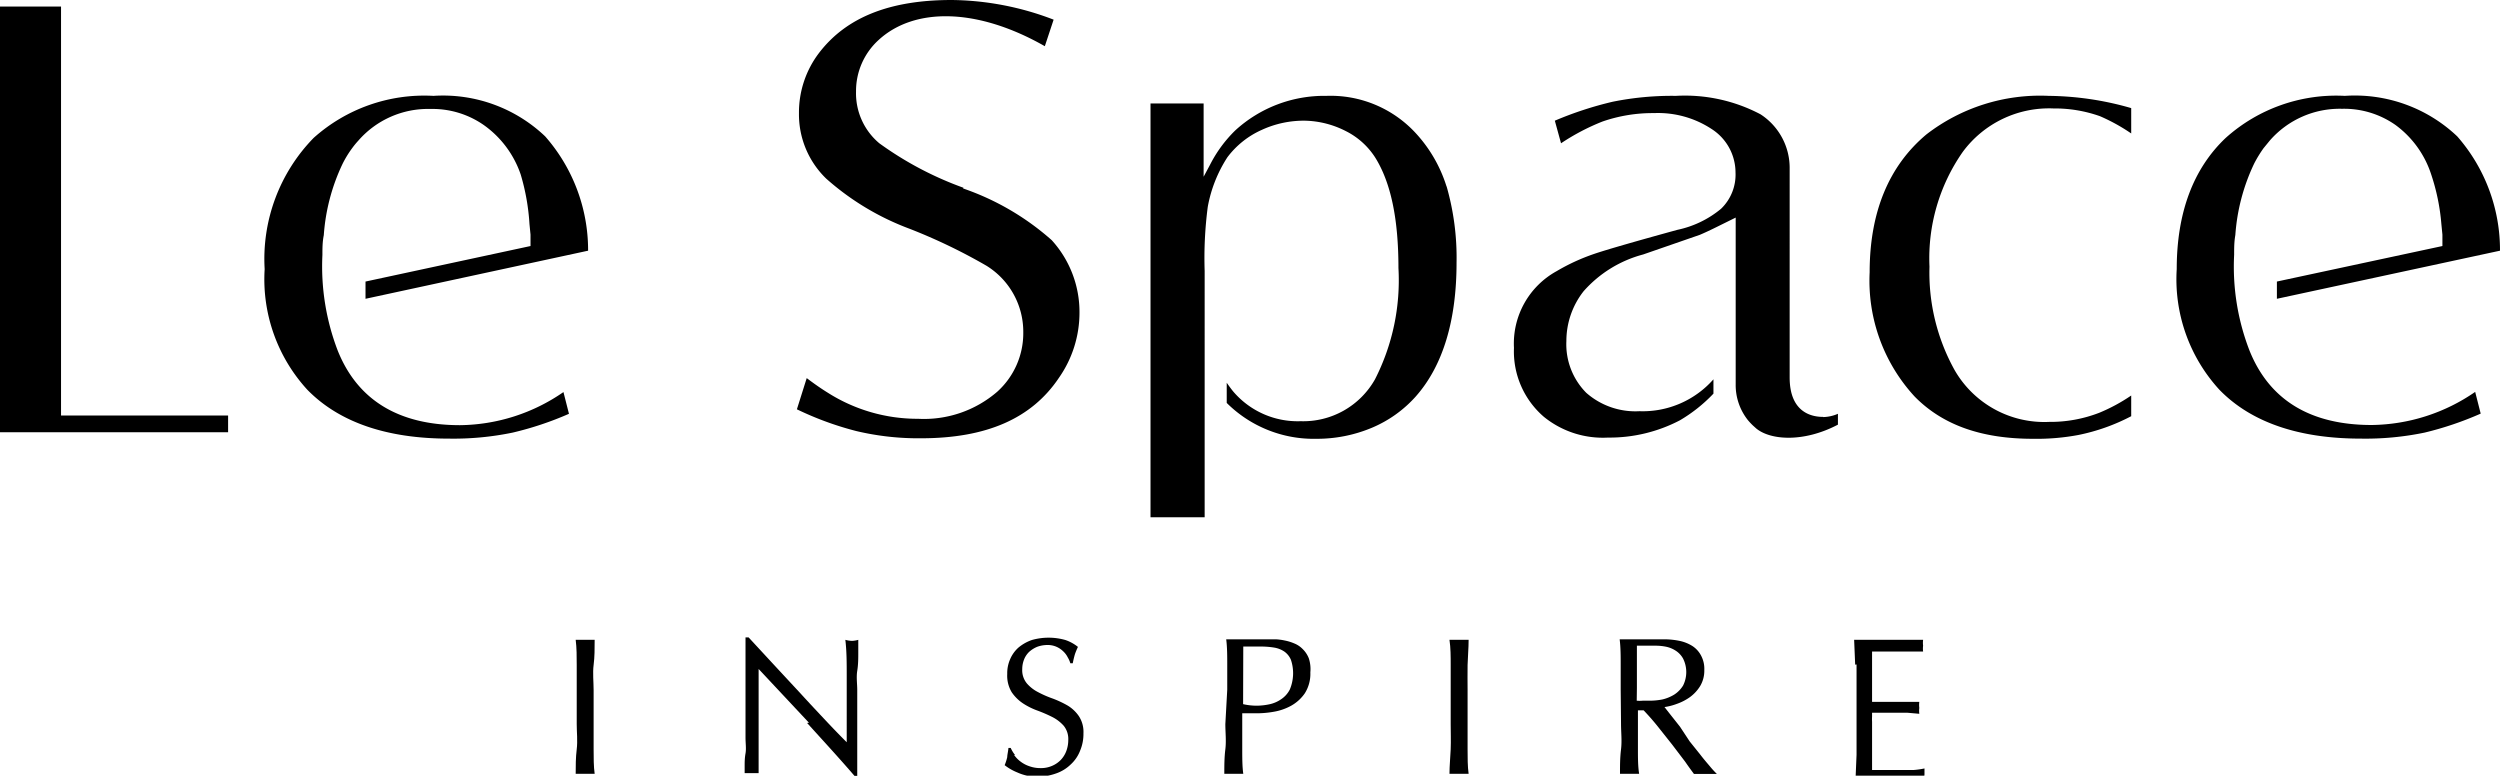
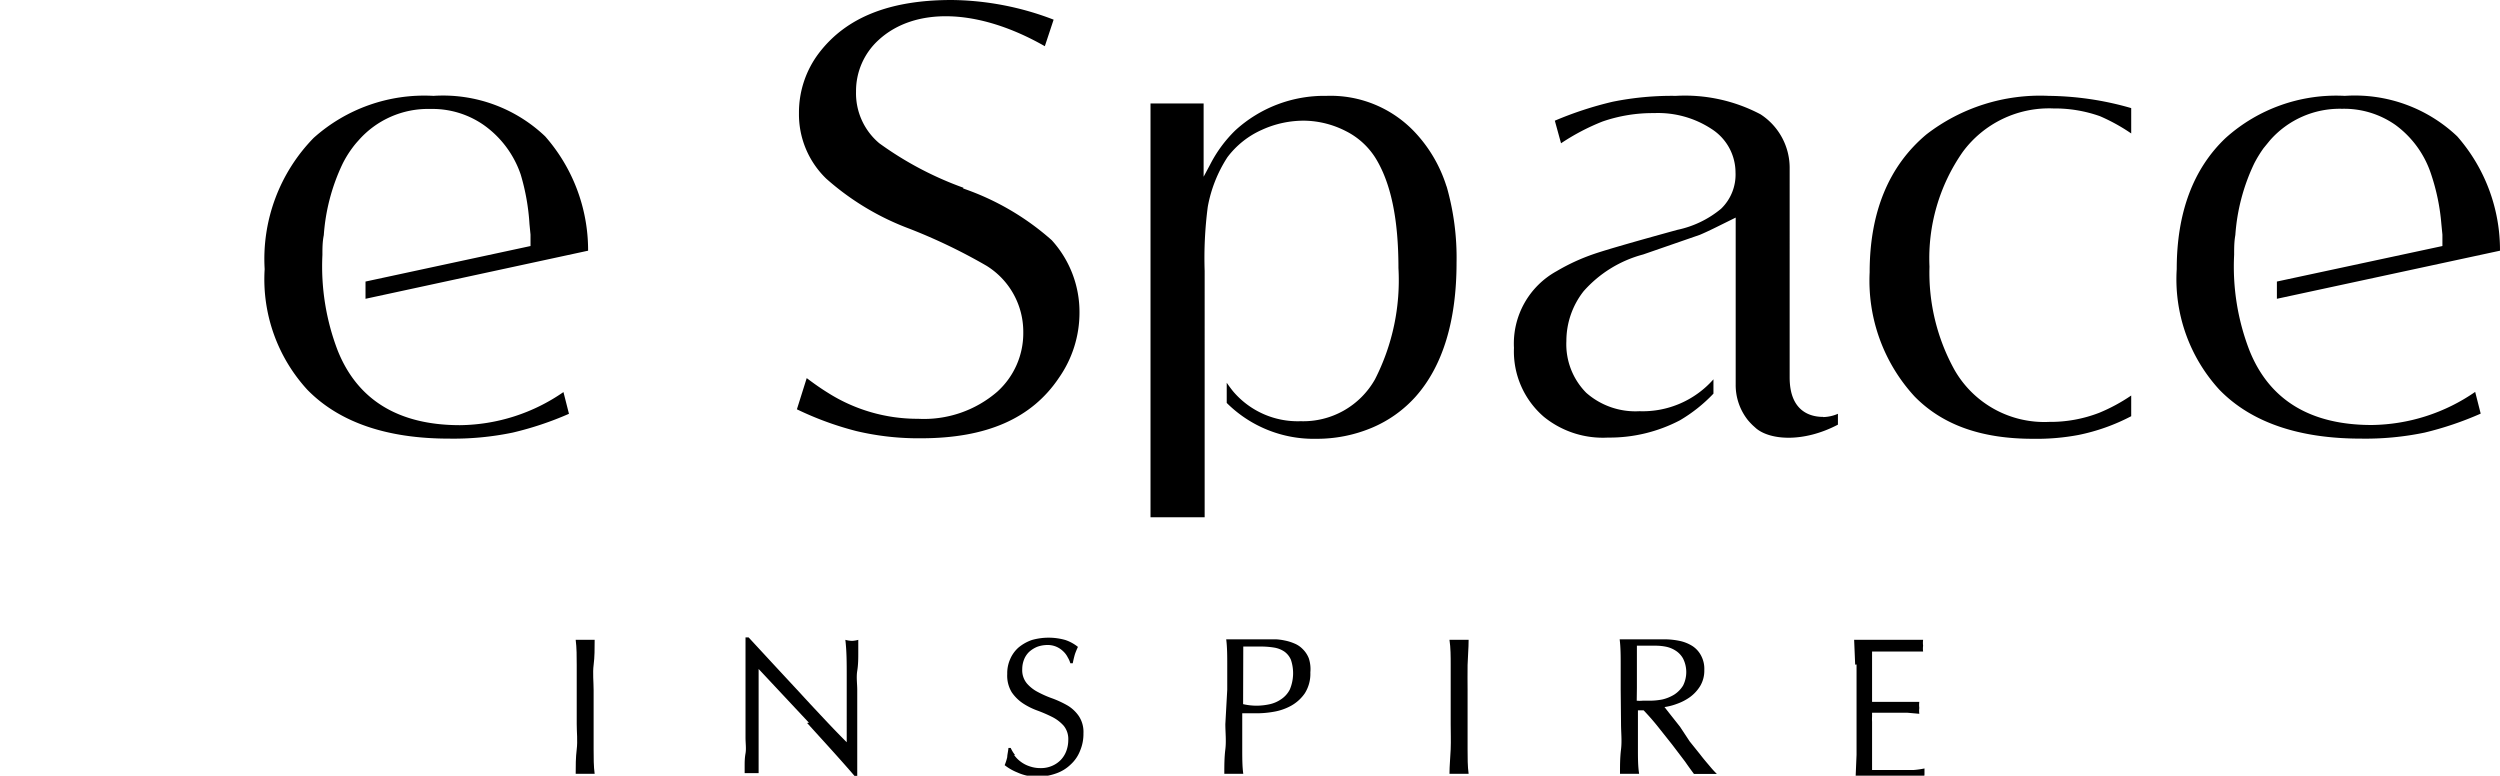
<svg xmlns="http://www.w3.org/2000/svg" id="Layer_1" data-name="Layer 1" viewBox="0 0 145 44.99">
  <title>logo</title>
  <path d="M13.69,24.06h0s0,0,0,0" />
-   <polygon points="13.23 24.1 3.54 24.1 3.54 0.38 0 0.38 0 25.07 13.23 25.07 13.23 24.1" />
  <path d="M55.88,10.89A19.66,19.66,0,0,1,51,8.31a3.78,3.78,0,0,1-1.35-3,4,4,0,0,1,1.32-3C53.05.41,56.69.45,60.6,2.68l.51-1.54A16.89,16.89,0,0,0,55.2,0c-3.59,0-6.1,1-7.68,3.05a5.7,5.7,0,0,0-1.18,3.52,5.18,5.18,0,0,0,1.58,3.79,15.32,15.32,0,0,0,4.84,2.91,32.49,32.49,0,0,1,4.45,2.14,4.5,4.5,0,0,1,2.14,3.86,4.57,4.57,0,0,1-1.51,3.45,6.5,6.5,0,0,1-4.59,1.57A9.71,9.71,0,0,1,48,22.77c-.34-.21-.75-.49-1.21-.84l-.57,1.81A18.45,18.45,0,0,0,49.66,25a15.56,15.56,0,0,0,3.76.42c3.8,0,6.42-1.15,8-3.51a6.59,6.59,0,0,0,1.19-3.79A6.19,6.19,0,0,0,61,13.93a15.17,15.17,0,0,0-5.14-3" />
  <path d="M111.74,7.79c-2.19,1.83-3.3,4.52-3.3,8A9.91,9.91,0,0,0,111.05,23c1.62,1.65,3.87,2.45,6.86,2.45a13.09,13.09,0,0,0,2.63-.22,11.49,11.49,0,0,0,3.07-1.09V22.94a10.13,10.13,0,0,1-1.85,1,7.85,7.85,0,0,1-2.91.53,6,6,0,0,1-5.48-3,11.63,11.63,0,0,1-1.46-6,10.77,10.77,0,0,1,1.93-6.66,6.22,6.22,0,0,1,5.26-2.52,7.84,7.84,0,0,1,2.7.45,10.69,10.69,0,0,1,1.81,1V6.27a17.75,17.75,0,0,0-4.78-.71,10.79,10.79,0,0,0-7.09,2.23" />
  <path d="M34.11,14.54a10,10,0,0,0-2.49-6.63,8.59,8.59,0,0,0-6.48-2.35A9.61,9.61,0,0,0,18.19,8a10.05,10.05,0,0,0-2.84,7.61,9.48,9.48,0,0,0,2.48,7c1.84,1.88,4.6,2.83,8.21,2.83a16.91,16.91,0,0,0,3.7-.35A18.8,18.8,0,0,0,33,24l-.32-1.26a10.72,10.72,0,0,1-6,1.92c-3.55,0-5.94-1.45-7.09-4.32a13.63,13.63,0,0,1-.89-5.55c0-.38,0-.76.08-1.15a11.44,11.44,0,0,1,1.1-4.16,6.11,6.11,0,0,1,.54-.88,4.94,4.94,0,0,1,.36-.44,5.36,5.36,0,0,1,4.19-1.84,5.2,5.2,0,0,1,3.1.94,5.81,5.81,0,0,1,2.13,2.86A12.67,12.67,0,0,1,30.71,13l.06.61s0,.27,0,.66L21.2,16.33v1Z" />
  <path d="M145,14.54a10,10,0,0,0-2.48-6.63A8.63,8.63,0,0,0,136,5.56,9.59,9.59,0,0,0,129.09,8c-1.89,1.79-2.84,4.35-2.84,7.61a9.48,9.48,0,0,0,2.48,7c1.83,1.88,4.59,2.83,8.2,2.83a16.85,16.85,0,0,0,3.7-.35,19.16,19.16,0,0,0,3.25-1.1l-.32-1.26a10.76,10.76,0,0,1-6,1.92c-3.56,0-5.94-1.45-7.09-4.32a13.47,13.47,0,0,1-.89-5.55c0-.38,0-.76.07-1.15a11.44,11.44,0,0,1,1.1-4.16,7.15,7.15,0,0,1,.54-.88l.36-.44a5.38,5.38,0,0,1,4.19-1.84,5.18,5.18,0,0,1,3.1.94A5.75,5.75,0,0,1,141,10.09,12.16,12.16,0,0,1,141.6,13l.06.61s0,.27,0,.66l-9.6,2.06v1Z" />
  <path d="M83.9,10.82a8.12,8.12,0,0,0-1.79-3.1,6.71,6.71,0,0,0-5.18-2.16,7.64,7.64,0,0,0-5.28,2,7.56,7.56,0,0,0-1.47,2l-.37.69V6H66.73v24h3.14V15.72A22.89,22.89,0,0,1,70.05,12a7.84,7.84,0,0,1,1.14-2.88,5.08,5.08,0,0,1,2-1.59A5.83,5.83,0,0,1,75.7,7h0a5.44,5.44,0,0,1,2.37.61,4.31,4.31,0,0,1,1.7,1.54c.9,1.45,1.34,3.54,1.34,6.4A12.63,12.63,0,0,1,79.75,22a4.78,4.78,0,0,1-4.32,2.43,4.91,4.91,0,0,1-3.9-1.72c-.14-.17-.26-.34-.38-.51v1.17a7.15,7.15,0,0,0,5.2,2.08,8.22,8.22,0,0,0,3.22-.64A7.09,7.09,0,0,0,82.11,23c1.57-1.77,2.37-4.39,2.37-7.77a15,15,0,0,0-.58-4.43" />
  <path d="M105.74,24.18c-.72,0-1.94-.3-1.94-2.29V9.78a3.7,3.7,0,0,0-1.69-3.15A9.39,9.39,0,0,0,97.2,5.56a17.33,17.33,0,0,0-3.66.34A20.56,20.56,0,0,0,90.18,7l.36,1.31a12.81,12.81,0,0,1,2.4-1.26,8.87,8.87,0,0,1,3-.49,5.65,5.65,0,0,1,3.33.92A3,3,0,0,1,100.66,10a2.75,2.75,0,0,1-.84,2.11,5.84,5.84,0,0,1-2.53,1.22c-2.51.69-4.14,1.16-4.84,1.4a11.69,11.69,0,0,0-2.17,1,4.79,4.79,0,0,0-2.47,4.45,5,5,0,0,0,1.74,4,5.43,5.43,0,0,0,3.71,1.2,8.81,8.81,0,0,0,4.17-1,8.85,8.85,0,0,0,1.95-1.55v-.83a5.47,5.47,0,0,1-4.29,1.85A4.31,4.31,0,0,1,92,22.78a4,4,0,0,1-1.15-3,4.67,4.67,0,0,1,1-2.89,7,7,0,0,1,3.45-2.13l3.29-1.14c.24-.1.63-.28,1.17-.55l.91-.45v9.66a3.27,3.27,0,0,0,.71,2.09,4,4,0,0,0,.28.3l.2.18c.82.68,2.74.83,4.74-.22V24a2.27,2.27,0,0,1-.85.19" />
  <path d="M33.45,38.57c0-.48,0-1-.06-1.46l.28,0,.27,0,.27,0,.28,0c0,.5,0,1-.06,1.46s0,1,0,1.46V42c0,.5,0,1,0,1.46s0,1,.06,1.42l-.55,0-.55,0c0-.46,0-.93.06-1.42s0-1,0-1.46V40c0-.5,0-1,0-1.46" />
  <path d="M46.92,41.92,44,38.8c0,.21,0,.49,0,.84s0,.84,0,1.44v.59c0,.23,0,.48,0,.73s0,.51,0,.78,0,.5,0,.73,0,.42,0,.59,0,.28,0,.34l-.4,0-.41,0c0-.07,0-.21,0-.41s0-.45.05-.73,0-.59,0-.92,0-.66,0-1l0-1c0-.32,0-.6,0-.85V38.12c0-.51,0-.9,0-1.15h.18l1.47,1.59,1.55,1.67c.51.56,1,1.08,1.46,1.57s.87.91,1.21,1.25V41.52c0-.78,0-1.55,0-2.3s0-1.45-.08-2.11a1.55,1.55,0,0,0,.39.06,1.48,1.48,0,0,0,.36-.06c0,.17,0,.41,0,.74s0,.69-.06,1.06,0,.75,0,1.1,0,.65,0,.87v1.48c0,.27,0,.55,0,.83s0,.55,0,.79,0,.46,0,.64V45h-.16c-.86-1-1.78-2-2.75-3.07" />
  <path d="M58.82,43.79a1.66,1.66,0,0,0,.37.38,1.76,1.76,0,0,0,.51.27,1.88,1.88,0,0,0,.65.11,1.6,1.6,0,0,0,.67-.13,1.54,1.54,0,0,0,.51-.35,1.52,1.52,0,0,0,.32-.52,1.85,1.85,0,0,0,.11-.63,1.22,1.22,0,0,0-.26-.82,2.24,2.24,0,0,0-.66-.51,8.35,8.35,0,0,0-.85-.37,4,4,0,0,1-.85-.42,2.4,2.4,0,0,1-.66-.65,1.85,1.85,0,0,1-.26-1.06,2,2,0,0,1,.17-.86,1.88,1.88,0,0,1,.48-.67,2.47,2.47,0,0,1,.78-.44,3.56,3.56,0,0,1,1.94,0,2.37,2.37,0,0,1,.73.4c-.06.13-.12.27-.17.41a5.43,5.43,0,0,0-.13.54h-.14a1.42,1.42,0,0,0-.15-.34,1.23,1.23,0,0,0-.26-.35,1.34,1.34,0,0,0-.38-.26,1.27,1.27,0,0,0-.54-.11,1.76,1.76,0,0,0-.58.1,1.61,1.61,0,0,0-.47.29,1.23,1.23,0,0,0-.3.44,1.52,1.52,0,0,0-.11.57,1.2,1.2,0,0,0,.27.83,2.15,2.15,0,0,0,.66.51,6,6,0,0,0,.85.37,6,6,0,0,1,.85.4,2.11,2.11,0,0,1,.65.61,1.66,1.66,0,0,1,.27,1,2.48,2.48,0,0,1-.19,1,2.1,2.1,0,0,1-.54.8,2.27,2.27,0,0,1-.86.53,3.3,3.3,0,0,1-1.17.19A2.8,2.8,0,0,1,59,44.8a3,3,0,0,1-.73-.42,2.79,2.79,0,0,0,.15-.47c0-.13.05-.31.07-.53h.13a2.05,2.05,0,0,0,.25.41" />
  <path d="M71.18,40c0-.5,0-1,0-1.46s0-1-.06-1.46l.54,0,.55,0h.33l.38,0,.38,0H74a3.24,3.24,0,0,1,.52.07,2.69,2.69,0,0,1,.55.17,1.41,1.41,0,0,1,.49.33,1.53,1.53,0,0,1,.35.53A2,2,0,0,1,76,39a2.11,2.11,0,0,1-.32,1.21,2.35,2.35,0,0,1-.79.72,3.16,3.16,0,0,1-1,.35,5.58,5.58,0,0,1-.93.09h-.47l-.44,0V42c0,.5,0,1,0,1.46s0,1,.06,1.42l-.55,0-.55,0c0-.46,0-.93.06-1.42s0-1,0-1.46Zm.92.84a3.5,3.5,0,0,0,.8.09,3.69,3.69,0,0,0,.72-.08,1.87,1.87,0,0,0,.68-.29,1.49,1.49,0,0,0,.51-.57,2.44,2.44,0,0,0,.06-1.73,1.12,1.12,0,0,0-.38-.47,1.49,1.49,0,0,0-.59-.23,4.62,4.62,0,0,0-.79-.06h-1Z" />
  <path d="M84.14,38.57c0-.48,0-1-.07-1.46l.29,0,.27,0,.27,0,.28,0c0,.5-.05,1-.06,1.46s0,1,0,1.46V42c0,.5,0,1,0,1.46s0,1,.06,1.42l-.55,0-.56,0c0-.46.05-.93.07-1.42s0-1,0-1.46V40c0-.5,0-1,0-1.46" />
  <path d="M94,40c0-.5,0-1,0-1.46s0-1-.06-1.46l.64,0,.65,0c.21,0,.43,0,.64,0s.42,0,.64,0a4.43,4.43,0,0,1,.9.09,2.27,2.27,0,0,1,.75.3,1.47,1.47,0,0,1,.5.55,1.63,1.63,0,0,1,.19.84,1.74,1.74,0,0,1-.24.93,2.27,2.27,0,0,1-.59.64,3,3,0,0,1-.75.39,3.43,3.43,0,0,1-.73.19l.37.47.53.67L98,43l.61.76c.19.25.38.47.55.67a5.49,5.49,0,0,0,.42.46l-.34,0h-.67l-.32,0c-.11-.15-.29-.39-.51-.71l-.76-1-.85-1.07c-.29-.36-.56-.66-.8-.91H95V42c0,.5,0,1,0,1.46s0,1,.07,1.42l-.56,0-.55,0c0-.46,0-.93.06-1.42s0-1,0-1.46Zm.93.64a1.67,1.67,0,0,0,.34,0h.41a3.83,3.83,0,0,0,.73-.07,2.33,2.33,0,0,0,.69-.28,1.65,1.65,0,0,0,.52-.53,1.75,1.75,0,0,0,0-1.56,1.27,1.27,0,0,0-.43-.46,1.62,1.62,0,0,0-.56-.23,3.05,3.05,0,0,0-.6-.06h-.65l-.44,0c0,.42,0,.83,0,1.23s0,.81,0,1.22Z" />
  <path d="M107.6,38.55l-.06-1.44,1,0,1,0,1,0,1,0a1.32,1.32,0,0,0,0,.34,1.37,1.37,0,0,0,0,.34l-.66,0-.63,0-.73,0-.94,0q0,.36,0,.69c0,.21,0,.46,0,.74s0,.58,0,.86v.63l.89,0,.72,0,.6,0,.53,0a1.39,1.39,0,0,0,0,.35,1.32,1.32,0,0,0,0,.34l-.68-.06-.78,0h-1.28v.22a2.63,2.63,0,0,0,0,.3v1.11c0,.43,0,.78,0,1.06s0,.49,0,.63h.79l.84,0,.78,0a4.76,4.76,0,0,0,.63-.09s0,.11,0,.18v.17a1.12,1.12,0,0,0,0,.29l-1,0h-2l-1,0,.06-1.43c0-.48,0-1,0-1.46V40c0-.49,0-1,0-1.46" />
</svg>